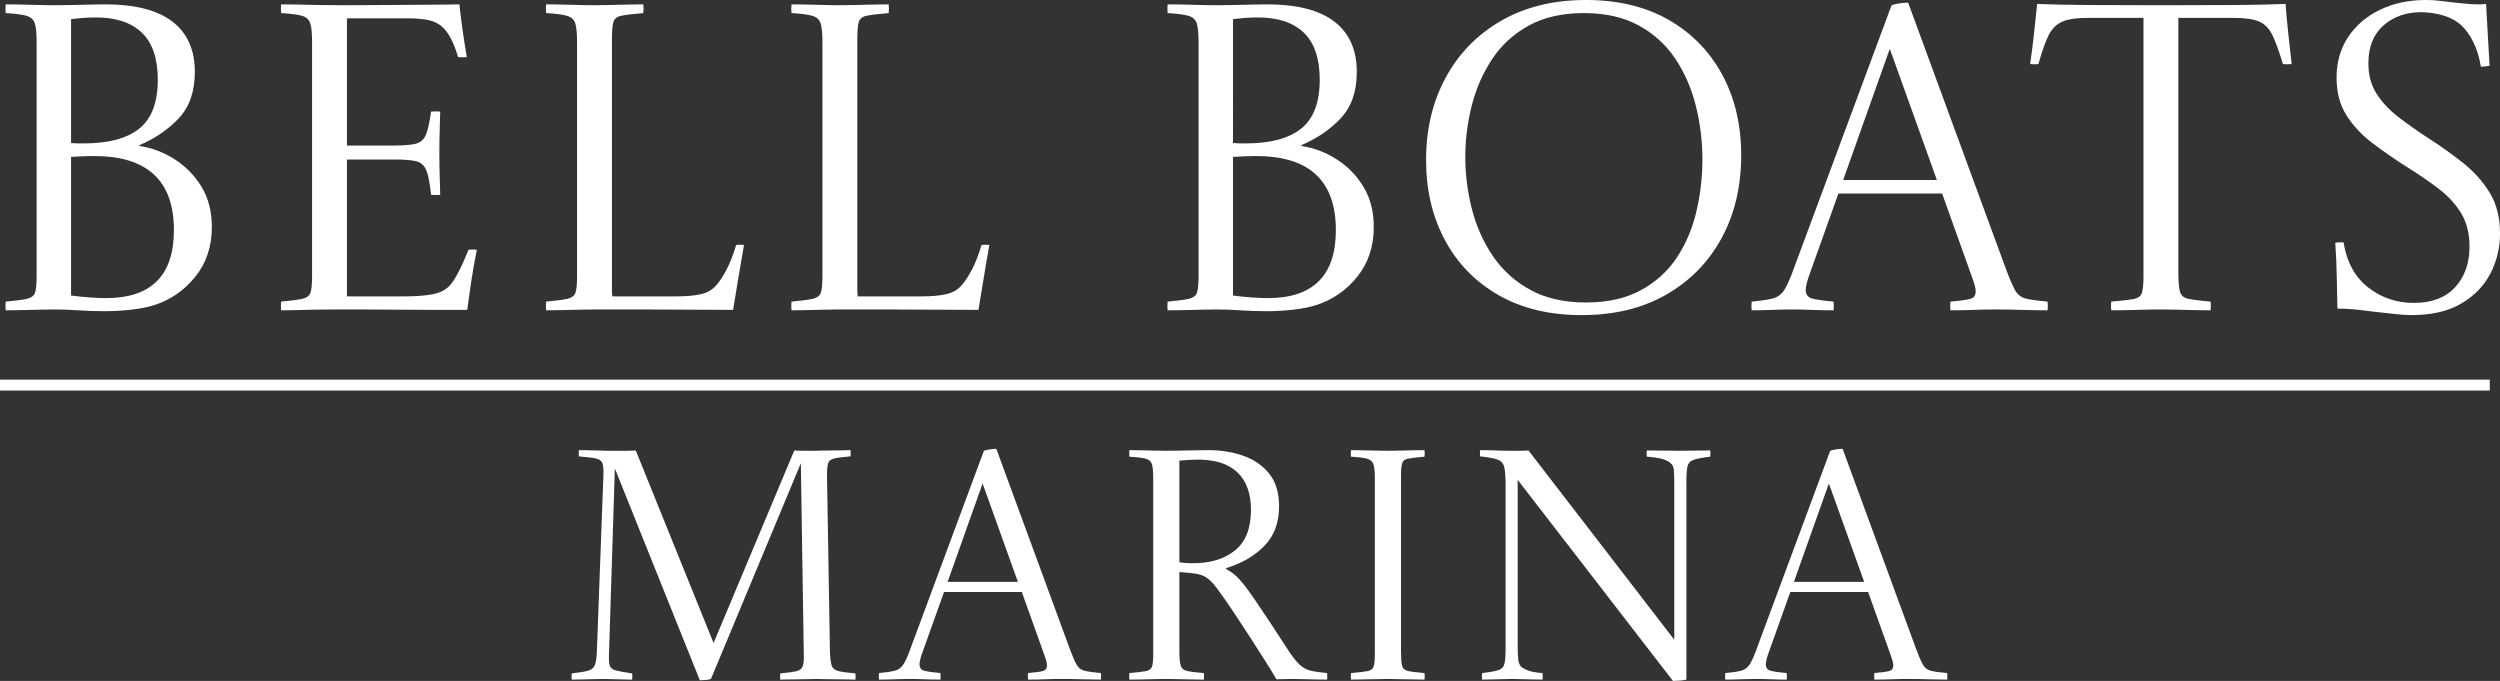
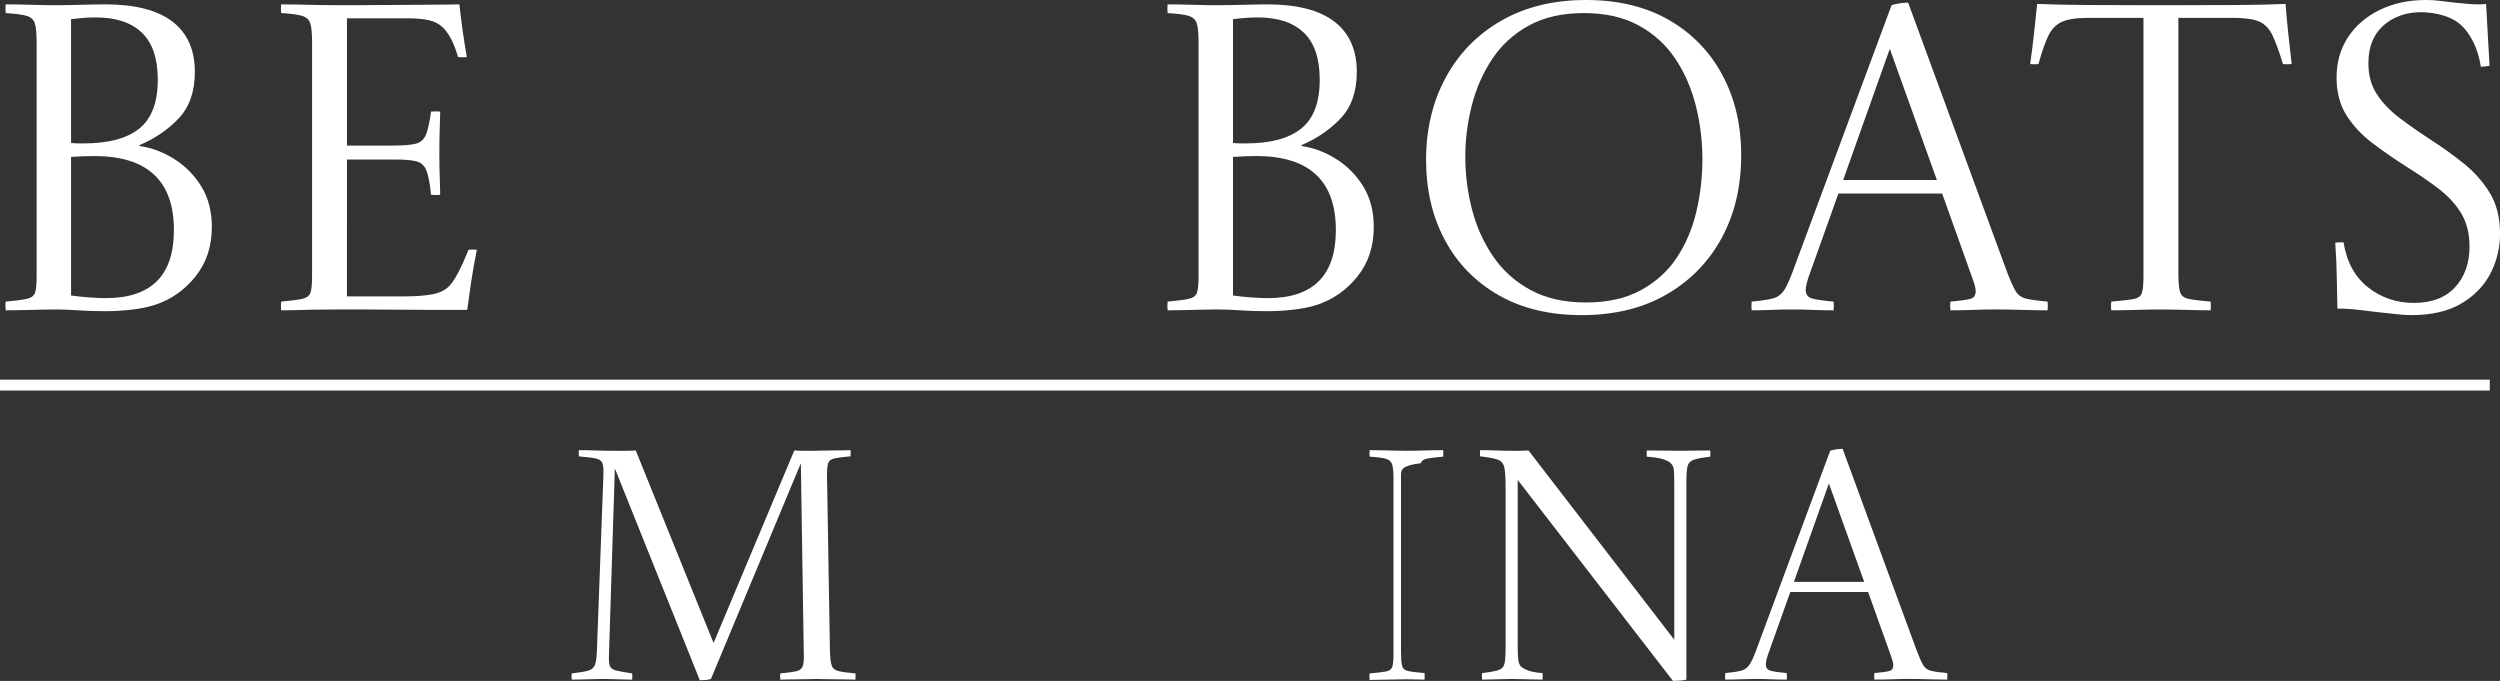
<svg xmlns="http://www.w3.org/2000/svg" version="1.1" id="Layer_1" x="0px" y="0px" width="458.877px" height="124.982px" viewBox="0 0 458.877 124.982" xml:space="preserve">
  <rect x="0" y="0" width="458.877" height="124.982" fill="#333333" stroke="none" />
  <g>
    <path fill="#FFFFFF" d="M19.203,57.12c-1.654,0-3.254-0.054-4.8-0.16c-1.547-0.106-2.987-0.16-4.32-0.16 c-0.587,0-1.468,0.014-2.64,0.04c-1.174,0.027-2.348,0.053-3.52,0.08c-1.174,0.026-2.134,0.04-2.88,0.04 c-0.054-0.533-0.054-1.066,0-1.6c1.813-0.16,3.12-0.333,3.92-0.52c0.8-0.186,1.292-0.572,1.48-1.16 c0.187-0.586,0.28-1.572,0.28-2.96V7.76c0-1.6-0.108-2.746-0.32-3.44c-0.214-0.692-0.708-1.16-1.48-1.4 C4.149,2.68,2.855,2.507,1.043,2.4c-0.054-0.533-0.054-1.066,0-1.6c1.28,0,2.813,0.027,4.6,0.08c1.786,0.054,3.32,0.08,4.6,0.08 c0.852,0,1.852-0.013,3-0.04c1.146-0.026,2.266-0.053,3.36-0.08c1.092-0.026,1.986-0.04,2.68-0.04c5.493,0,9.613,1.054,12.36,3.16 c2.746,2.107,4.12,5.188,4.12,9.24c0,3.574-0.974,6.4-2.92,8.48c-1.947,2.08-4.36,3.734-7.24,4.96v0.16 c2.24,0.32,4.373,1.12,6.4,2.4c2.026,1.28,3.68,2.96,4.96,5.04c1.28,2.08,1.92,4.56,1.92,7.44c0,3.574-1.014,6.614-3.04,9.12 c-2.027,2.508-4.534,4.24-7.52,5.2c-1.173,0.374-2.574,0.654-4.2,0.84C22.496,57.026,20.855,57.12,19.203,57.12z M13.043,26.24 c0.426,0.054,0.866,0.08,1.32,0.08c0.453,0,0.813,0,1.08,0c4.48,0,7.853-0.906,10.12-2.72c2.266-1.813,3.4-4.8,3.4-8.96 c0-3.892-0.974-6.772-2.92-8.64c-1.948-1.866-4.76-2.8-8.44-2.8c-0.748,0-1.48,0.028-2.2,0.08c-0.72,0.054-1.507,0.134-2.36,0.24 V26.24z M17.283,28.64c-0.534,0-1.173,0.014-1.92,0.04c-0.748,0.028-1.52,0.068-2.32,0.12v25.44c1.12,0.16,2.266,0.28,3.44,0.36 c1.172,0.08,2.16,0.12,2.96,0.12c8.32,0,12.48-4.16,12.48-12.48C31.923,33.174,27.043,28.64,17.283,28.64z" />
    <path fill="#FFFFFF" d="M51.602,56.96c-0.054-0.533-0.054-1.066,0-1.6c1.813-0.16,3.12-0.333,3.92-0.52 c0.8-0.186,1.292-0.572,1.48-1.16c0.187-0.586,0.28-1.572,0.28-2.96V7.76c0-1.6-0.108-2.746-0.32-3.44 c-0.214-0.692-0.708-1.16-1.48-1.4c-0.773-0.24-2.067-0.413-3.88-0.52c-0.054-0.533-0.054-1.066,0-1.6 c1.333,0,2.466,0.014,3.4,0.04c0.933,0.027,2.026,0.054,3.28,0.08c1.252,0.027,2.972,0.04,5.16,0.04c2.292,0,4.613-0.013,6.96-0.04 c2.346-0.026,4.533-0.04,6.56-0.04c2.026,0,3.707-0.013,5.04-0.04c1.333-0.026,2.106-0.04,2.32-0.04 c0.32,3.04,0.772,6.268,1.36,9.68c-0.587,0.054-1.12,0.054-1.6,0c-0.428-1.44-0.88-2.6-1.36-3.48s-0.988-1.56-1.52-2.04 c-0.694-0.64-1.56-1.066-2.6-1.28c-1.04-0.212-2.334-0.32-3.88-0.32h-11.04v23.36h8.4c1.866,0,3.252-0.106,4.16-0.32 c0.906-0.212,1.546-0.76,1.92-1.64c0.373-0.88,0.692-2.306,0.96-4.28c0.586-0.053,1.146-0.053,1.68,0 c0,0.374-0.028,1.293-0.08,2.76c-0.054,1.468-0.08,3.107-0.08,4.92c0,1.654,0.026,3.214,0.08,4.68c0.052,1.468,0.08,2.44,0.08,2.92 c-0.48,0.054-1.04,0.054-1.68,0c-0.214-2.132-0.507-3.64-0.88-4.52c-0.374-0.88-0.988-1.426-1.84-1.64 c-0.854-0.213-2.134-0.32-3.84-0.32h-8.88V54.4h10.64c1.92,0,3.56-0.12,4.92-0.36c1.36-0.24,2.412-0.732,3.16-1.48 c0.533-0.533,1.106-1.386,1.72-2.56c0.612-1.173,1.24-2.56,1.88-4.16c0.48-0.052,0.986-0.052,1.52,0 c-0.427,2.134-0.788,4.188-1.08,6.16c-0.293,1.974-0.52,3.6-0.68,4.88c-1.76,0-3.788,0-6.08,0c-2.294,0-4.614-0.013-6.96-0.04 c-2.348-0.026-4.48-0.04-6.4-0.04c-1.92,0-3.388,0-4.4,0c-1.813,0-3.293,0.014-4.44,0.04c-1.147,0.027-2.147,0.053-3,0.08 C53.628,56.946,52.668,56.96,51.602,56.96z" />
-     <path fill="#FFFFFF" d="M100.241,56.96c-0.054-0.533-0.054-1.066,0-1.6c1.813-0.16,3.12-0.333,3.92-0.52 c0.8-0.186,1.292-0.572,1.48-1.16c0.187-0.586,0.28-1.572,0.28-2.96V7.76c0-1.6-0.108-2.746-0.32-3.44 c-0.214-0.692-0.708-1.16-1.48-1.4c-0.773-0.24-2.067-0.413-3.88-0.52c-0.054-0.533-0.054-1.066,0-1.6 c1.226,0,2.746,0.027,4.56,0.08c1.813,0.054,3.252,0.08,4.32,0.08c0.692,0,1.6-0.013,2.72-0.04c1.12-0.026,2.252-0.053,3.4-0.08 c1.146-0.026,2.092-0.04,2.84-0.04c0.053,0.534,0.053,1.067,0,1.6c-1.867,0.16-3.2,0.32-4,0.48c-0.8,0.16-1.293,0.534-1.48,1.12 c-0.188,0.587-0.28,1.6-0.28,3.04v42.64c0,1.334,0,2.388,0,3.16c0,0.774,0.026,1.294,0.08,1.56h11.68c1.866,0,3.386-0.132,4.56-0.4 c1.172-0.267,2.106-0.8,2.8-1.6c0.586-0.64,1.212-1.586,1.88-2.84c0.666-1.252,1.266-2.787,1.8-4.6c0.48-0.053,0.96-0.053,1.44,0 c-0.427,2.4-0.813,4.667-1.16,6.8c-0.348,2.134-0.627,3.84-0.84,5.12c-2.507,0-5.24-0.013-8.2-0.04 c-2.96-0.026-5.92-0.04-8.88-0.04c-2.96,0-5.693,0-8.2,0c-0.748,0-1.68,0.014-2.8,0.04c-1.12,0.027-2.24,0.053-3.36,0.08 C102.001,56.946,101.041,56.96,100.241,56.96z" />
-     <path fill="#FFFFFF" d="M145.28,56.96c-0.054-0.533-0.054-1.066,0-1.6c1.813-0.16,3.12-0.333,3.92-0.52 c0.8-0.186,1.292-0.572,1.48-1.16c0.187-0.586,0.28-1.572,0.28-2.96V7.76c0-1.6-0.108-2.746-0.32-3.44 c-0.214-0.692-0.708-1.16-1.48-1.4c-0.773-0.24-2.067-0.413-3.88-0.52c-0.054-0.533-0.054-1.066,0-1.6 c1.226,0,2.746,0.027,4.56,0.08c1.813,0.054,3.252,0.08,4.32,0.08c0.692,0,1.6-0.013,2.72-0.04c1.12-0.026,2.252-0.053,3.4-0.08 c1.146-0.026,2.092-0.04,2.84-0.04c0.053,0.534,0.053,1.067,0,1.6c-1.867,0.16-3.2,0.32-4,0.48c-0.8,0.16-1.293,0.534-1.48,1.12 c-0.188,0.587-0.28,1.6-0.28,3.04v42.64c0,1.334,0,2.388,0,3.16c0,0.774,0.026,1.294,0.08,1.56h11.68c1.866,0,3.386-0.132,4.56-0.4 c1.172-0.267,2.106-0.8,2.8-1.6c0.586-0.64,1.212-1.586,1.879-2.84c0.667-1.252,1.267-2.787,1.801-4.6 c0.479-0.053,0.96-0.053,1.439,0c-0.428,2.4-0.813,4.667-1.16,6.8c-0.348,2.134-0.627,3.84-0.84,5.12c-2.508,0-5.24-0.013-8.2-0.04 c-2.96-0.026-5.92-0.04-8.88-0.04c-2.96,0-5.693,0-8.2,0c-0.748,0-1.68,0.014-2.8,0.04c-1.12,0.027-2.24,0.053-3.36,0.08 C147.04,56.946,146.08,56.96,145.28,56.96z" />
    <path fill="#FFFFFF" d="M232.478,57.12c-1.653,0-3.254-0.054-4.8-0.16c-1.548-0.106-2.987-0.16-4.32-0.16 c-0.587,0-1.467,0.014-2.64,0.04c-1.174,0.027-2.348,0.053-3.52,0.08c-1.174,0.026-2.134,0.04-2.881,0.04 c-0.054-0.533-0.054-1.066,0-1.6c1.813-0.16,3.12-0.333,3.921-0.52c0.8-0.186,1.292-0.572,1.479-1.16 c0.187-0.586,0.28-1.572,0.28-2.96V7.76c0-1.6-0.107-2.746-0.32-3.44c-0.214-0.692-0.707-1.16-1.479-1.4 c-0.774-0.24-2.068-0.413-3.881-0.52c-0.054-0.533-0.054-1.066,0-1.6c1.28,0,2.813,0.027,4.601,0.08 c1.786,0.054,3.32,0.08,4.6,0.08c0.853,0,1.853-0.013,3-0.04c1.146-0.026,2.267-0.053,3.36-0.08c1.093-0.026,1.986-0.04,2.68-0.04 c5.493,0,9.612,1.054,12.36,3.16c2.746,2.107,4.121,5.188,4.121,9.24c0,3.574-0.975,6.4-2.92,8.48 c-1.949,2.08-4.361,3.734-7.241,4.96v0.16c2.24,0.32,4.372,1.12,6.4,2.4c2.026,1.28,3.68,2.96,4.959,5.04s1.92,4.56,1.92,7.44 c0,3.574-1.014,6.614-3.039,9.12c-2.027,2.508-4.535,4.24-7.521,5.2c-1.174,0.374-2.573,0.654-4.2,0.84 C235.771,57.026,234.13,57.12,232.478,57.12z M226.318,26.24c0.427,0.054,0.867,0.08,1.32,0.08s0.813,0,1.08,0 c4.48,0,7.853-0.906,10.12-2.72c2.267-1.813,3.4-4.8,3.4-8.96c0-3.892-0.975-6.772-2.921-8.64c-1.947-1.866-4.76-2.8-8.439-2.8 c-0.748,0-1.48,0.028-2.2,0.08c-0.72,0.054-1.508,0.134-2.36,0.24V26.24z M230.558,28.64c-0.533,0-1.174,0.014-1.92,0.04 c-0.747,0.028-1.52,0.068-2.32,0.12v25.44c1.12,0.16,2.267,0.28,3.44,0.36c1.173,0.08,2.16,0.12,2.96,0.12 c8.32,0,12.48-4.16,12.48-12.48C245.199,33.174,240.318,28.64,230.558,28.64z" />
    <path fill="#FFFFFF" d="M319.598,28.48c0,5.76-1.201,10.84-3.602,15.24c-2.398,4.4-5.787,7.854-10.158,10.36 c-4.375,2.507-9.549,3.76-15.521,3.76c-5.92,0-11.014-1.226-15.279-3.68c-4.268-2.452-7.547-5.826-9.84-10.12 c-2.295-4.292-3.439-9.187-3.439-14.68c0-5.652,1.199-10.692,3.6-15.12c2.4-4.426,5.799-7.906,10.199-10.44 c4.4-2.532,9.586-3.8,15.561-3.8c5.865,0,10.92,1.214,15.16,3.64c4.24,2.428,7.52,5.788,9.84,10.08 C318.438,18.014,319.598,22.934,319.598,28.48z M312.477,29.28c0-3.36-0.4-6.64-1.199-9.84c-0.801-3.2-2.055-6.08-3.76-8.64 c-1.709-2.56-3.947-4.6-6.721-6.12s-6.133-2.28-10.08-2.28s-7.307,0.76-10.08,2.28s-5.014,3.56-6.721,6.12s-2.959,5.4-3.76,8.52 c-0.799,3.12-1.199,6.28-1.199,9.48c0,3.2,0.4,6.374,1.199,9.52c0.801,3.147,2.08,6.027,3.84,8.64 c1.762,2.614,4.053,4.694,6.881,6.24c2.826,1.548,6.24,2.32,10.24,2.32c3.945,0,7.293-0.747,10.039-2.24 c2.746-1.492,4.947-3.48,6.602-5.96c1.652-2.48,2.852-5.292,3.6-8.44C312.104,35.733,312.477,32.534,312.477,29.28z" />
    <path fill="#FFFFFF" d="M321.518,56.96c-0.053-0.533-0.053-1.066,0-1.6c1.76-0.16,3.08-0.36,3.959-0.6 c0.881-0.24,1.586-0.8,2.121-1.68c0.531-0.88,1.146-2.307,1.84-4.28l17.76-47.84c0.426-0.16,0.945-0.28,1.561-0.36 c0.611-0.08,1.105-0.12,1.479-0.12l17.92,48.8c0.693,1.868,1.268,3.2,1.721,4c0.453,0.8,1.105,1.308,1.961,1.52 c0.852,0.214,2.186,0.4,4,0.56c0.051,0.534,0.051,1.067,0,1.6c-1.389,0-2.949-0.027-4.682-0.08s-3.318-0.08-4.76-0.08 c-1.494,0-2.893,0.027-4.199,0.08c-1.309,0.053-2.707,0.08-4.201,0.08c-0.053-0.533-0.053-1.066,0-1.6 c1.867-0.16,3.107-0.333,3.721-0.52c0.613-0.186,0.92-0.652,0.92-1.4c0-0.266-0.053-0.6-0.16-1s-0.268-0.893-0.48-1.48l-5.52-15.44 h-19.039l-5.201,14.56c-0.533,1.44-0.799,2.48-0.799,3.12c0,0.854,0.4,1.388,1.199,1.6c0.801,0.214,2.107,0.4,3.92,0.56 c0.053,0.534,0.053,1.067,0,1.6c-1.334,0-2.627-0.027-3.879-0.08c-1.254-0.053-2.549-0.08-3.881-0.08 c-1.068,0-2.254,0.027-3.561,0.08S322.689,56.96,321.518,56.96z M338.316,33.04h17.201l-8.641-24.08L338.316,33.04z" />
    <path fill="#FFFFFF" d="M387.518,56.96c-0.055-0.533-0.055-1.066,0-1.6c1.92-0.16,3.293-0.32,4.119-0.48s1.334-0.546,1.521-1.16 c0.186-0.612,0.279-1.612,0.279-3V3.28h-10.16c-2.133,0-3.734,0.24-4.799,0.72c-1.068,0.48-1.895,1.32-2.48,2.52 c-0.588,1.2-1.201,2.947-1.84,5.24c-0.48,0.054-0.988,0.054-1.521,0c0.268-1.866,0.508-3.772,0.721-5.72 c0.213-1.946,0.4-3.72,0.561-5.32c2.506,0.107,5.52,0.174,9.039,0.2c3.521,0.027,8.107,0.04,13.76,0.04 c5.762,0,10.373-0.013,13.84-0.04c3.467-0.026,6.453-0.093,8.961-0.2c0.105,1.548,0.266,3.308,0.48,5.28 c0.213,1.974,0.426,3.894,0.639,5.76c-0.586,0.054-1.119,0.054-1.6,0c-0.693-2.292-1.334-4.052-1.92-5.28 c-0.588-1.227-1.4-2.066-2.439-2.52c-1.041-0.453-2.627-0.68-4.76-0.68h-10.08V50c0,1.6,0.092,2.76,0.279,3.48 c0.188,0.72,0.693,1.174,1.52,1.36c0.826,0.188,2.201,0.36,4.121,0.52c0.053,0.534,0.053,1.067,0,1.6 c-0.801,0-1.773-0.014-2.92-0.04c-1.148-0.027-2.281-0.053-3.4-0.08c-1.119-0.026-2.053-0.04-2.801-0.04 c-1.119,0-2.613,0.027-4.479,0.08C390.291,56.933,388.744,56.96,387.518,56.96z" />
    <path fill="#FFFFFF" d="M429.037,56.64c-0.053-1.706-0.094-3.586-0.119-5.64c-0.027-2.053-0.121-4.2-0.279-6.44 c0.266-0.053,0.52-0.08,0.76-0.08s0.492,0,0.76,0c0.586,3.627,2.092,6.387,4.52,8.28c2.426,1.894,5.213,2.84,8.359,2.84 c3.307,0,5.84-0.96,7.602-2.88c1.76-1.92,2.639-4.4,2.639-7.44c0-2.4-0.508-4.44-1.52-6.12c-1.014-1.68-2.414-3.2-4.199-4.56 c-1.789-1.36-3.801-2.733-6.041-4.12c-2.08-1.333-4.094-2.732-6.039-4.2c-1.947-1.466-3.535-3.16-4.76-5.08 c-1.229-1.92-1.842-4.24-1.842-6.96c0-2.826,0.707-5.306,2.121-7.44c1.412-2.132,3.359-3.8,5.84-5c2.48-1.2,5.293-1.8,8.439-1.8 c0.961,0,1.826,0.054,2.6,0.16c0.773,0.108,1.668,0.214,2.682,0.32c1.012,0.107,1.84,0.188,2.479,0.24 c0.641,0.054,1.227,0.08,1.76,0.08c0.107,0,0.293,0,0.561,0s0.586-0.026,0.961-0.08l0.639,11.36c-0.318,0.054-0.6,0.094-0.84,0.12 c-0.24,0.028-0.492,0.04-0.76,0.04c-0.268-1.706-0.732-3.226-1.4-4.56c-0.666-1.333-1.426-2.372-2.279-3.12 c-0.908-0.8-2.027-1.386-3.359-1.76c-1.334-0.373-2.641-0.56-3.92-0.56c-2.773,0-5.08,0.814-6.92,2.44 c-1.84,1.628-2.76,3.934-2.76,6.92c0,2.188,0.506,4.067,1.52,5.64c1.012,1.574,2.371,3.014,4.08,4.32 c1.705,1.307,3.625,2.654,5.76,4.04c2.08,1.333,4.105,2.787,6.08,4.36c1.973,1.574,3.586,3.387,4.84,5.44 c1.252,2.054,1.879,4.547,1.879,7.48c0,2.614-0.586,5.054-1.76,7.32c-1.174,2.268-2.959,4.108-5.359,5.52 c-2.4,1.413-5.439,2.12-9.119,2.12c-0.801,0-1.695-0.054-2.682-0.16c-0.986-0.107-2.439-0.267-4.359-0.48 c-1.6-0.213-2.867-0.36-3.801-0.44S429.943,56.64,429.037,56.64z" />
  </g>
  <g>
    <path fill="#FFFFFF" d="M130.976,118.023l14.82-35.34c0.6,0.04,1.239,0.06,1.92,0.06c0.68,0,1.239,0,1.68,0 c0.24,0,0.669-0.009,1.29-0.03c0.62-0.02,1.31-0.029,2.07-0.029c0.759,0,1.449-0.01,2.07-0.03c0.62-0.021,1.05-0.03,1.29-0.03 c0.04,0.359,0.04,0.74,0,1.141h-0.06c-1.36,0.119-2.34,0.25-2.94,0.39c-0.6,0.141-0.97,0.431-1.11,0.87 c-0.141,0.44-0.21,1.18-0.21,2.22l0.54,32.34c0.04,1.2,0.15,2.061,0.33,2.58c0.18,0.521,0.6,0.86,1.26,1.021 c0.66,0.16,1.689,0.299,3.09,0.42c0.04,0.359,0.04,0.74,0,1.14c-0.24,0-0.69-0.011-1.35-0.03c-0.66-0.021-1.39-0.029-2.19-0.029 c-0.801,0-1.53-0.01-2.19-0.03s-1.11-0.03-1.35-0.03c-0.24,0-0.67,0.01-1.29,0.03c-0.621,0.021-1.3,0.03-2.04,0.03 c-0.74,0-1.431,0.009-2.07,0.029c-0.64,0.02-1.08,0.03-1.32,0.03c-0.041-0.399-0.041-0.78,0-1.14c1.32-0.121,2.289-0.25,2.91-0.391 c0.62-0.14,1.02-0.439,1.2-0.9c0.18-0.459,0.25-1.189,0.21-2.189l-0.54-35.1l-16.5,39.6c-0.201,0.08-0.51,0.14-0.93,0.18 c-0.42,0.039-0.79,0.061-1.11,0.061l-15.6-38.881l-1.08,34.141c-0.041,0.96,0.009,1.65,0.15,2.07c0.14,0.42,0.519,0.711,1.14,0.869 c0.62,0.161,1.61,0.341,2.97,0.541c0.04,0.359,0.04,0.74,0,1.14c-0.28,0-0.801-0.011-1.56-0.03c-0.76-0.021-1.51-0.039-2.25-0.06 c-0.741-0.021-1.27-0.03-1.59-0.03c-0.201,0-0.72,0.01-1.56,0.03s-1.68,0.039-2.52,0.06c-0.84,0.02-1.38,0.03-1.62,0.03 c-0.04-0.399-0.04-0.78,0-1.14c1.4-0.16,2.41-0.33,3.03-0.51c0.62-0.181,1.029-0.53,1.23-1.051c0.2-0.52,0.319-1.34,0.36-2.46 l1.2-32.34c0.039-1.04-0.021-1.779-0.18-2.22c-0.16-0.439-0.561-0.729-1.2-0.87c-0.64-0.14-1.68-0.271-3.12-0.39 c-0.041-0.4-0.041-0.781,0-1.141c0.999,0,2.06,0.021,3.18,0.061c1.12,0.04,2.3,0.06,3.54,0.06c0.44,0,1.02,0,1.74,0 c0.72,0,1.38-0.02,1.98-0.06L130.976,118.023z" />
-     <path fill="#FFFFFF" d="M161.335,124.743c-0.039-0.399-0.039-0.8,0-1.2c1.32-0.119,2.31-0.27,2.97-0.449 c0.66-0.181,1.189-0.601,1.59-1.261c0.399-0.659,0.86-1.729,1.38-3.21l13.32-35.88c0.32-0.12,0.709-0.21,1.17-0.271 c0.459-0.06,0.83-0.09,1.11-0.09l13.44,36.6c0.52,1.401,0.95,2.4,1.29,3c0.339,0.601,0.83,0.981,1.47,1.141 c0.639,0.16,1.64,0.301,3,0.42c0.039,0.4,0.039,0.801,0,1.2c-1.041,0-2.211-0.021-3.51-0.06c-1.3-0.04-2.49-0.061-3.57-0.061 c-1.12,0-2.17,0.021-3.15,0.061c-0.981,0.039-2.031,0.06-3.15,0.06c-0.041-0.399-0.041-0.8,0-1.2c1.399-0.119,2.33-0.249,2.79-0.39 c0.459-0.14,0.69-0.489,0.69-1.05c0-0.2-0.041-0.45-0.12-0.75c-0.081-0.301-0.201-0.67-0.36-1.11l-4.14-11.58h-14.28l-3.9,10.92 c-0.4,1.08-0.6,1.86-0.6,2.341c0,0.64,0.3,1.04,0.9,1.199c0.6,0.16,1.58,0.301,2.94,0.42c0.039,0.4,0.039,0.801,0,1.2 c-1,0-1.971-0.021-2.91-0.06c-0.94-0.04-1.911-0.061-2.91-0.061c-0.8,0-1.69,0.021-2.67,0.061 C163.145,124.722,162.215,124.743,161.335,124.743z M173.936,106.802h12.9l-6.48-18.06L173.936,106.802z" />
-     <path fill="#FFFFFF" d="M217.975,105.123l-1.5-0.12v14.521c0,1.199,0.08,2.07,0.24,2.609c0.16,0.541,0.549,0.881,1.17,1.021 c0.62,0.141,1.65,0.271,3.09,0.39c0.039,0.4,0.039,0.801,0,1.2c-0.561,0-1.29-0.011-2.19-0.03c-0.9-0.021-1.78-0.039-2.64-0.06 c-0.861-0.021-1.57-0.03-2.13-0.03c-0.521,0-1.21,0.01-2.07,0.03c-0.86,0.021-1.71,0.039-2.55,0.06c-0.84,0.02-1.541,0.03-2.1,0.03 c-0.041-0.399-0.041-0.8,0-1.2c1.4-0.119,2.409-0.24,3.03-0.359c0.62-0.121,1-0.41,1.14-0.871c0.14-0.459,0.21-1.209,0.21-2.25 V87.783c0-1.2-0.081-2.06-0.24-2.58c-0.161-0.52-0.55-0.859-1.17-1.02c-0.621-0.16-1.611-0.279-2.97-0.36 c-0.041-0.399-0.041-0.8,0-1.2c0.56,0,1.27,0.01,2.13,0.03c0.86,0.021,1.719,0.04,2.58,0.06c0.86,0.021,1.55,0.03,2.07,0.03 c0.52,0,1.3-0.009,2.34-0.03c1.04-0.02,2.079-0.039,3.12-0.06c1.04-0.021,1.8-0.03,2.28-0.03c2.28,0,4.399,0.34,6.36,1.02 c1.959,0.682,3.549,1.771,4.77,3.271c1.22,1.5,1.83,3.511,1.83,6.03c0,2.961-0.88,5.36-2.64,7.199 c-1.76,1.841-4.12,3.221-7.08,4.141v0.18c0.56,0.281,1.089,0.631,1.59,1.051c0.5,0.42,1.069,1.029,1.71,1.83 c0.48,0.6,1.17,1.56,2.07,2.879c0.9,1.32,1.86,2.751,2.88,4.291c1.02,1.539,1.95,2.969,2.79,4.289c0.92,1.44,1.7,2.471,2.34,3.09 c0.639,0.621,1.339,1.021,2.1,1.201c0.76,0.18,1.78,0.33,3.06,0.449c0.04,0.4,0.04,0.801,0,1.2c-0.561,0-1.28-0.011-2.16-0.03 c-0.88-0.021-1.731-0.039-2.55-0.06c-0.82-0.021-1.45-0.03-1.89-0.03c-0.48,0-0.94,0.01-1.38,0.03c-0.44,0.021-0.88,0.03-1.32,0.03 c-0.44-0.76-1.08-1.811-1.92-3.15c-0.84-1.34-1.78-2.81-2.82-4.41c-1.041-1.6-2.07-3.17-3.09-4.71s-1.93-2.851-2.73-3.931 c-0.681-0.959-1.281-1.658-1.8-2.1c-0.521-0.439-1.071-0.739-1.65-0.9C219.705,105.324,218.935,105.203,217.975,105.123z M216.475,103.203c0.519,0.08,0.979,0.131,1.38,0.15c0.399,0.02,0.78,0.029,1.14,0.029c3.2,0,5.769-0.789,7.71-2.369 c1.939-1.58,2.91-4.051,2.91-7.41c0-3-0.82-5.289-2.46-6.871c-1.641-1.579-4.06-2.369-7.26-2.369c-1,0-2.141,0.061-3.42,0.18 V103.203z" />
-     <path fill="#FFFFFF" d="M257.154,87.302v32.221c0,1.199,0.061,2.07,0.18,2.609c0.121,0.541,0.48,0.881,1.08,1.021 c0.601,0.141,1.621,0.271,3.061,0.39c0.039,0.4,0.039,0.801,0,1.2c-0.881,0-2.021-0.021-3.42-0.06c-1.4-0.04-2.5-0.061-3.301-0.061 c-0.879,0-2,0.021-3.359,0.061c-1.36,0.039-2.5,0.06-3.42,0.06c-0.041-0.399-0.041-0.8,0-1.2c1.4-0.119,2.409-0.24,3.029-0.359 c0.621-0.121,1-0.41,1.141-0.871c0.14-0.459,0.21-1.209,0.21-2.25V87.843c0-1.201-0.081-2.061-0.239-2.58 c-0.161-0.52-0.541-0.871-1.141-1.051s-1.6-0.309-3-0.39c-0.041-0.399-0.041-0.8,0-1.2c0.6,0,1.33,0.01,2.189,0.03 c0.86,0.021,1.711,0.04,2.551,0.06c0.84,0.021,1.539,0.03,2.1,0.03s1.25-0.009,2.07-0.03c0.819-0.02,1.65-0.039,2.49-0.06 s1.539-0.03,2.1-0.03c0.039,0.4,0.039,0.801,0,1.2c-1.4,0.12-2.4,0.239-3,0.36c-0.6,0.119-0.971,0.4-1.109,0.84 C257.225,85.463,257.154,86.222,257.154,87.302z" />
+     <path fill="#FFFFFF" d="M257.154,87.302v32.221c0,1.199,0.061,2.07,0.18,2.609c0.121,0.541,0.48,0.881,1.08,1.021 c0.601,0.141,1.621,0.271,3.061,0.39c0.039,0.4,0.039,0.801,0,1.2c-1.4-0.04-2.5-0.061-3.301-0.061 c-0.879,0-2,0.021-3.359,0.061c-1.36,0.039-2.5,0.06-3.42,0.06c-0.041-0.399-0.041-0.8,0-1.2c1.4-0.119,2.409-0.24,3.029-0.359 c0.621-0.121,1-0.41,1.141-0.871c0.14-0.459,0.21-1.209,0.21-2.25V87.843c0-1.201-0.081-2.061-0.239-2.58 c-0.161-0.52-0.541-0.871-1.141-1.051s-1.6-0.309-3-0.39c-0.041-0.399-0.041-0.8,0-1.2c0.6,0,1.33,0.01,2.189,0.03 c0.86,0.021,1.711,0.04,2.551,0.06c0.84,0.021,1.539,0.03,2.1,0.03s1.25-0.009,2.07-0.03c0.819-0.02,1.65-0.039,2.49-0.06 s1.539-0.03,2.1-0.03c0.039,0.4,0.039,0.801,0,1.2c-1.4,0.12-2.4,0.239-3,0.36c-0.6,0.119-0.971,0.4-1.109,0.84 C257.225,85.463,257.154,86.222,257.154,87.302z" />
    <path fill="#FFFFFF" d="M307.074,124.982l-28.5-36.899v30.36c0,1.12,0.029,1.971,0.09,2.55c0.061,0.58,0.23,1.03,0.51,1.351 c0.32,0.279,0.78,0.529,1.381,0.75c0.6,0.22,1.459,0.369,2.58,0.449c0.039,0.4,0.039,0.801,0,1.2c-0.881,0-1.852-0.021-2.91-0.06 c-1.061-0.04-1.95-0.061-2.67-0.061c-0.721,0-1.611,0.021-2.67,0.061c-1.061,0.039-2.011,0.06-2.851,0.06 c-0.04-0.399-0.04-0.8,0-1.2c1.399-0.159,2.399-0.34,3-0.54s0.97-0.589,1.11-1.17c0.139-0.579,0.209-1.53,0.209-2.851V89.163 c0-1.56-0.08-2.689-0.239-3.39c-0.16-0.699-0.569-1.17-1.229-1.41s-1.73-0.439-3.211-0.6c-0.04-0.36-0.04-0.74,0-1.141 c0.92,0,1.891,0.021,2.91,0.061s2.029,0.06,3.03,0.06c0.12,0,0.51,0,1.17,0s1.249-0.02,1.771-0.06l26.76,34.74V88.982 c0-1.079-0.021-1.929-0.061-2.549s-0.221-1.07-0.539-1.351c-0.602-0.68-2.08-1.1-4.441-1.26c-0.039-0.399-0.039-0.78,0-1.14 c0.84,0,1.881,0.01,3.121,0.029c1.238,0.021,2.219,0.03,2.939,0.03s1.609-0.009,2.67-0.03c1.061-0.02,2.029-0.029,2.91-0.029 c0.039,0.359,0.039,0.74,0,1.14c-1.4,0.16-2.41,0.351-3.029,0.569c-0.621,0.221-1,0.621-1.141,1.201s-0.209,1.529-0.209,2.85v36.3 c-0.281,0.079-0.672,0.14-1.172,0.181C307.863,124.962,307.434,124.982,307.074,124.982z" />
    <path fill="#FFFFFF" d="M316.674,124.743c-0.039-0.399-0.039-0.8,0-1.2c1.32-0.119,2.311-0.27,2.969-0.449 c0.66-0.181,1.191-0.601,1.592-1.261c0.398-0.659,0.859-1.729,1.379-3.21l13.32-35.88c0.32-0.12,0.709-0.21,1.17-0.271 c0.459-0.06,0.83-0.09,1.109-0.09l13.441,36.6c0.52,1.401,0.949,2.4,1.289,3c0.34,0.601,0.83,0.981,1.471,1.141 c0.639,0.16,1.639,0.301,3,0.42c0.039,0.4,0.039,0.801,0,1.2c-1.041,0-2.211-0.021-3.51-0.06c-1.301-0.04-2.49-0.061-3.57-0.061 c-1.121,0-2.17,0.021-3.15,0.061c-0.98,0.039-2.031,0.06-3.15,0.06c-0.039-0.399-0.039-0.8,0-1.2c1.4-0.119,2.33-0.249,2.791-0.39 c0.459-0.14,0.689-0.489,0.689-1.05c0-0.2-0.041-0.45-0.121-0.75c-0.08-0.301-0.199-0.67-0.359-1.11l-4.141-11.58h-14.279 l-3.9,10.92c-0.4,1.08-0.6,1.86-0.6,2.341c0,0.64,0.301,1.04,0.9,1.199c0.6,0.16,1.58,0.301,2.939,0.42 c0.039,0.4,0.039,0.801,0,1.2c-1,0-1.971-0.021-2.91-0.06c-0.939-0.04-1.91-0.061-2.91-0.061c-0.801,0-1.689,0.021-2.67,0.061 C318.482,124.722,317.553,124.743,316.674,124.743z M329.273,106.802h12.9l-6.48-18.06L329.273,106.802z" />
  </g>
  <rect y="69.683" fill="#FFFFFF" width="457" height="2" />
</svg>